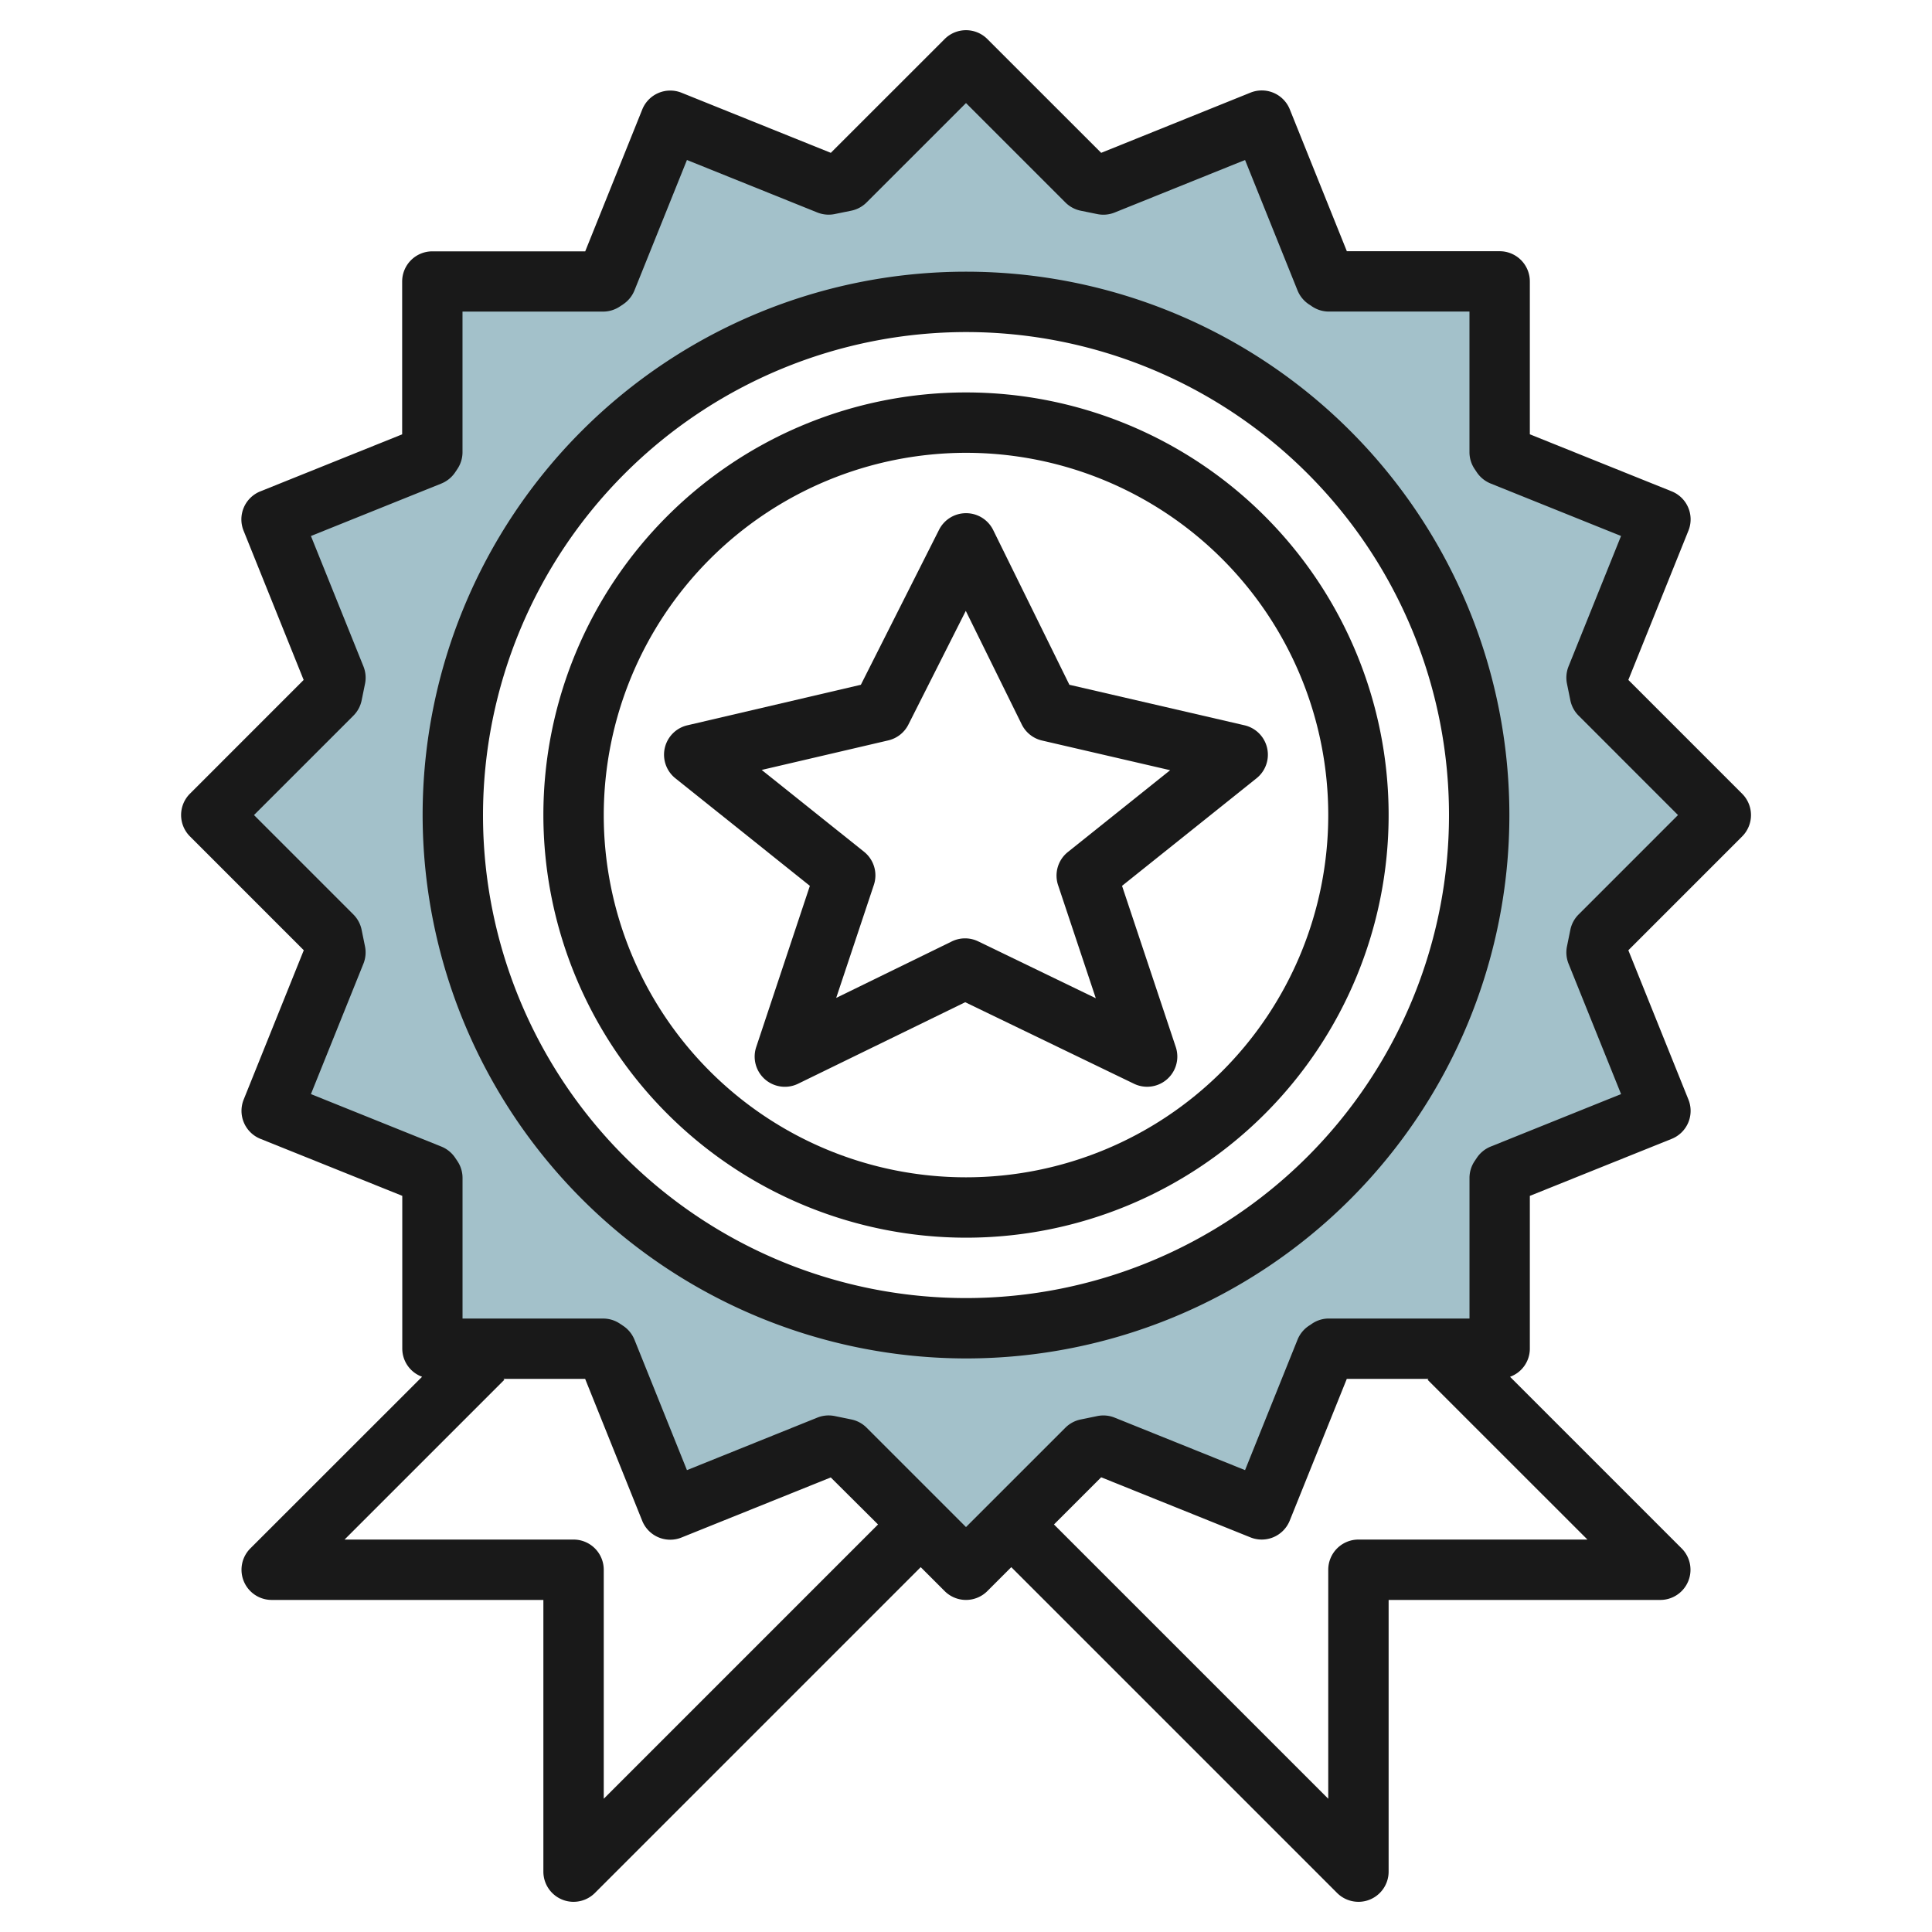
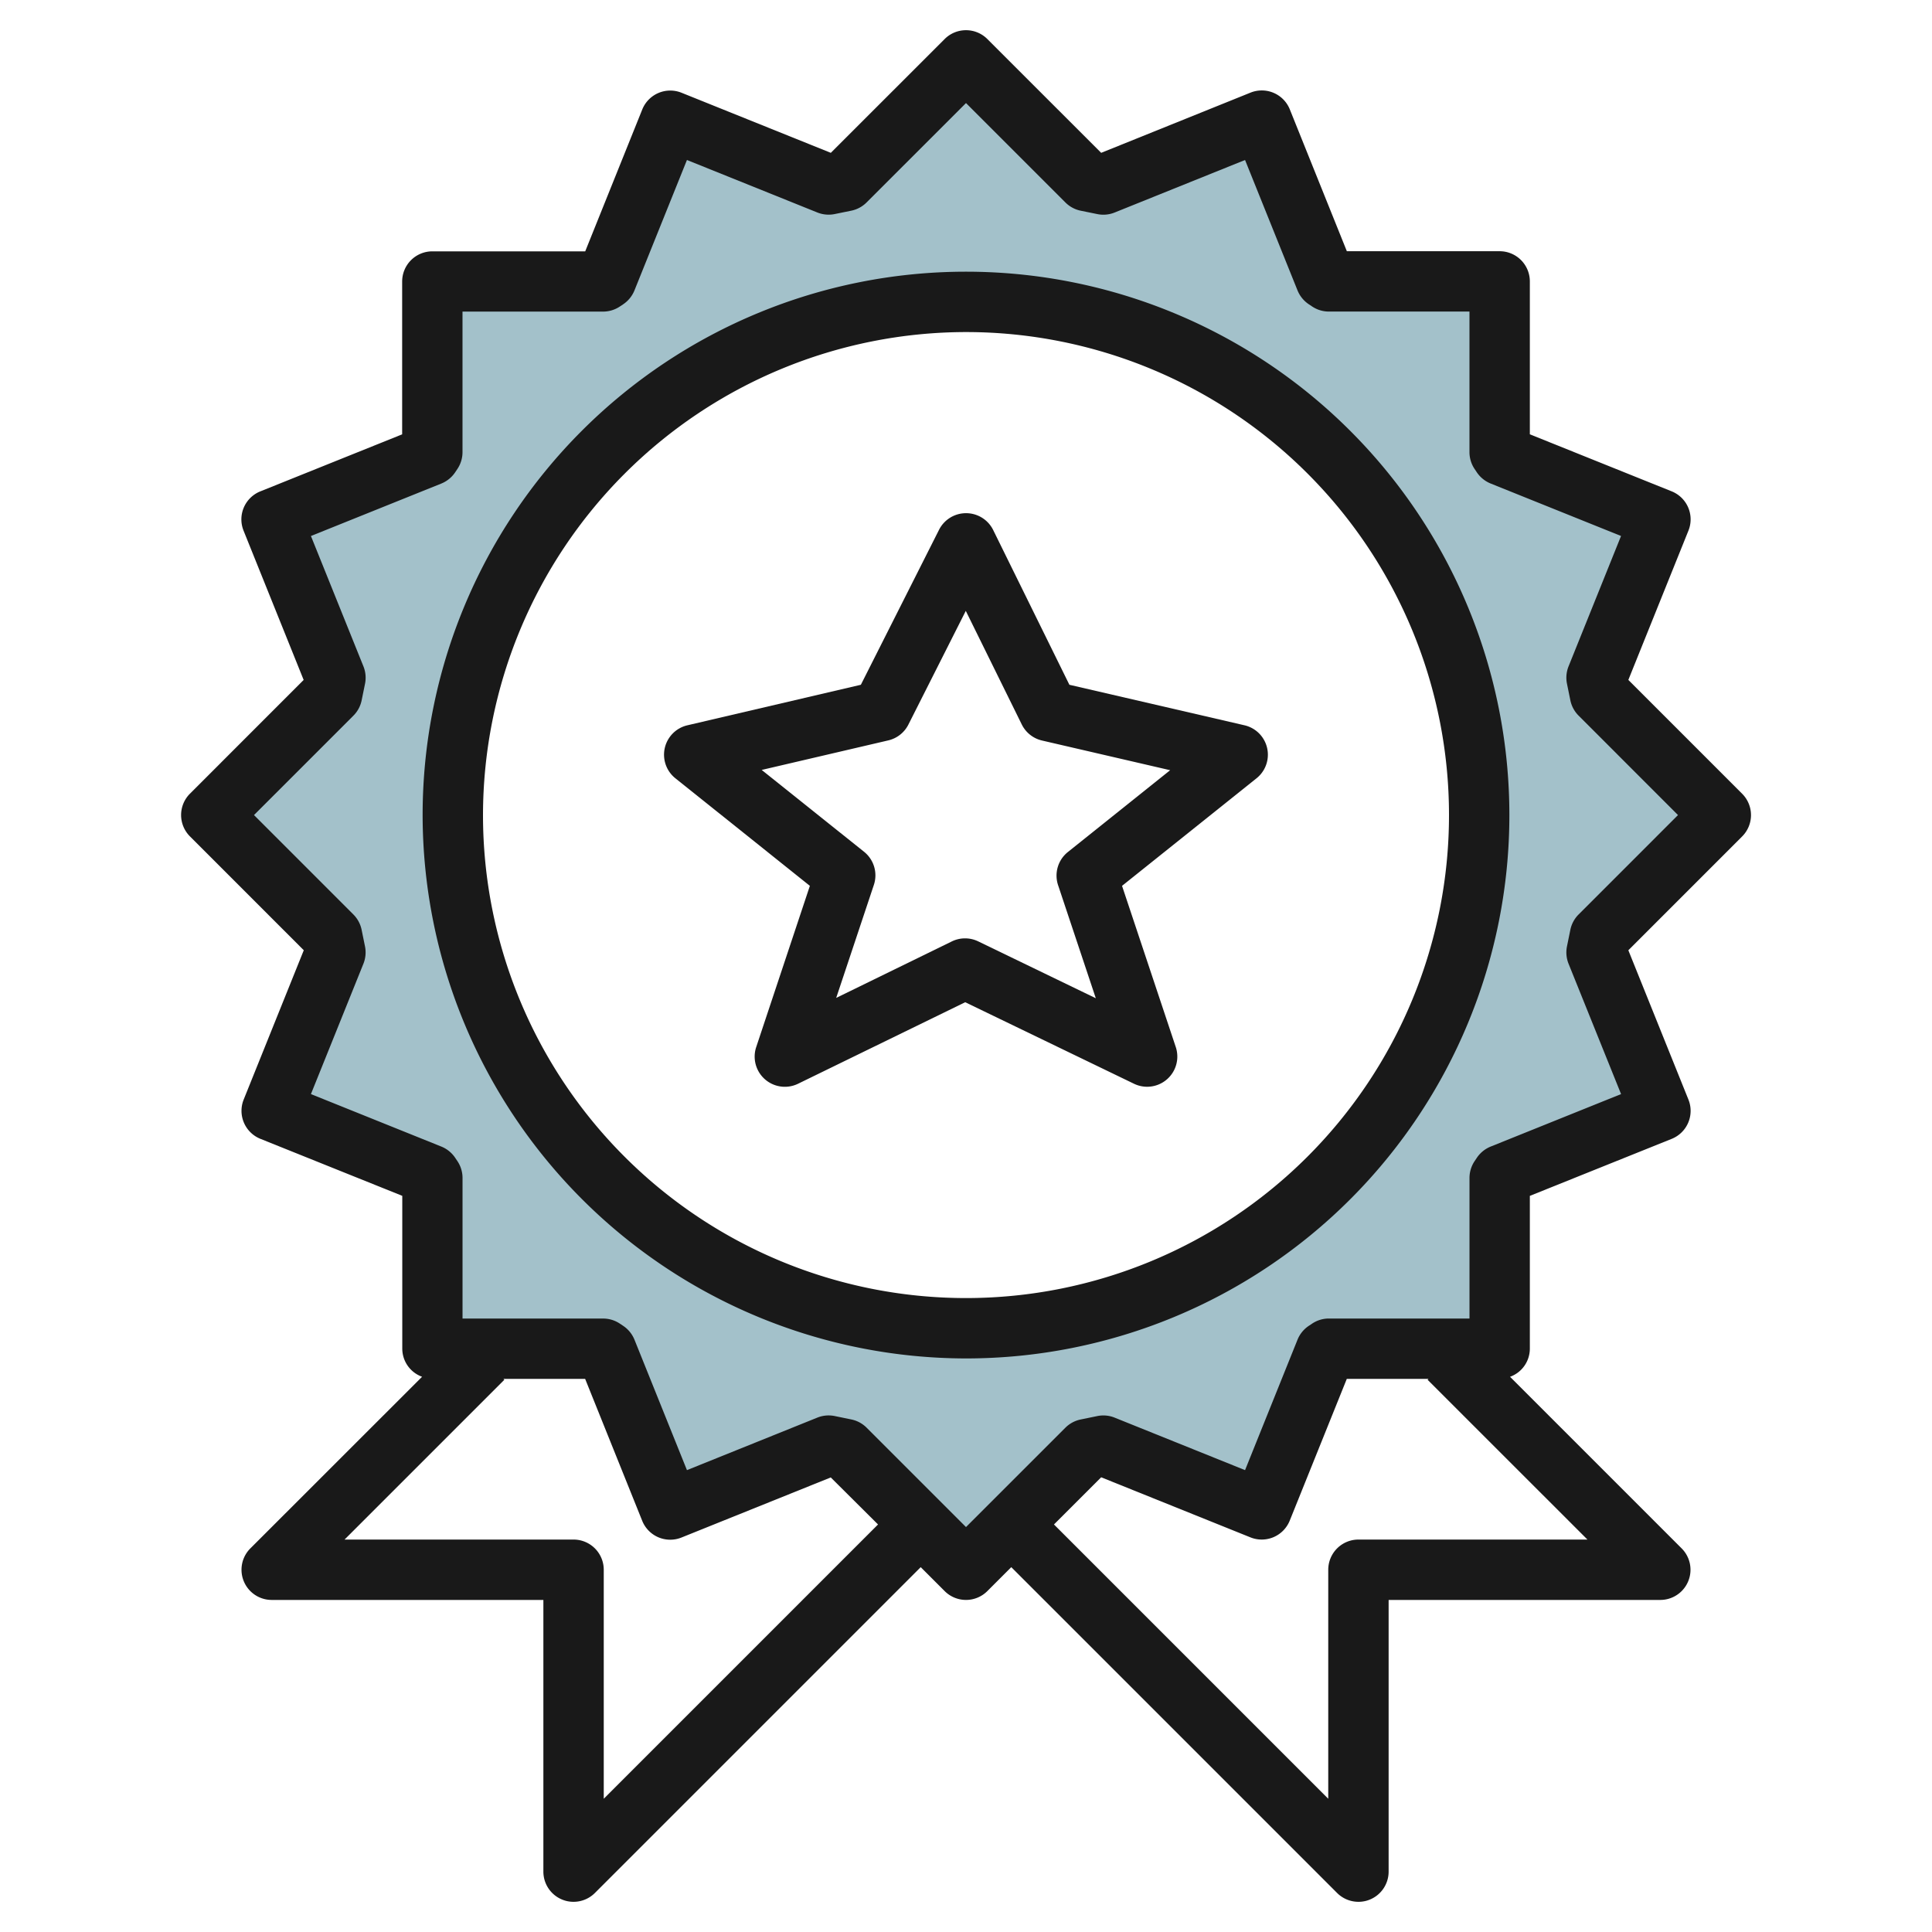
<svg xmlns="http://www.w3.org/2000/svg" id="Layer_3" height="512" viewBox="0 0 64 64" width="512" data-name="Layer 3">
  <path d="m53 31 4-4-4-4-.112-.55 2.112-5.25-5.248-2.11-.074-.111v-5.657h-5.657l-.111-.074-2.11-5.248-5.25 2.112-.55-.112-4-4-4 4-.55.112-5.25-2.112-2.11 5.248-.111.074h-5.657v5.657l-.074.111-5.248 2.11 2.112 5.248-.112.552-4 4 4 4 .112.55-2.112 5.25 5.248 2.112.074.111v5.657h5.657l.111.074 2.11 5.246 5.248-2.112.552.112 4 4 4-4 .55-.112 5.25 2.112 2.112-5.248.111-.074h5.657v-5.657l.074-.111 5.246-2.11-2.112-5.25zm-21 13a17 17 0 1 1 17-17 17 17 0 0 1 -17 17z" fill="#a3c1ca" />
  <g fill="#191919">
    <path d="m32 45a18 18 0 1 0 -18-18 18.021 18.021 0 0 0 18 18zm0-34a16 16 0 1 1 -16 16 16.019 16.019 0 0 1 16-16z" />
-     <path d="m32 41a14 14 0 1 0 -14-14 14.015 14.015 0 0 0 14 14zm0-26a12 12 0 1 1 -12 12 12.013 12.013 0 0 1 12-12z" />
    <path d="m25.051 34.684a1 1 0 0 0 1.387 1.216l5.536-2.7 5.59 2.7a1 1 0 0 0 1.385-1.216l-1.78-5.339 4.456-3.564a1 1 0 0 0 -.4-1.755l-5.8-1.342-2.525-5.127a1 1 0 0 0 -.9-.557 1 1 0 0 0 -.893.55l-2.59 5.134-5.745 1.342a1 1 0 0 0 -.4 1.755l4.456 3.564zm.181-9.179 4.2-.98a1 1 0 0 0 .661-.525l1.9-3.764 1.855 3.764a1 1 0 0 0 .671.531l4.244.983-3.388 2.71a1 1 0 0 0 -.324 1.1l1.249 3.744-3.894-1.883a1 1 0 0 0 -.874 0l-3.832 1.872 1.247-3.741a1 1 0 0 0 -.324-1.1z" />
    <path d="m6.293 27.707 3.77 3.771-1.991 4.947a1 1 0 0 0 .554 1.3l4.7 1.889v5.063a.993.993 0 0 0 .656.93l-5.689 5.686a1 1 0 0 0 .707 1.707h9v9a1 1 0 0 0 .617.924.987.987 0 0 0 .383.076 1 1 0 0 0 .707-.293l10.793-10.793.793.793a1 1 0 0 0 1.414 0l.793-.793 10.793 10.793a1 1 0 0 0 .707.293.987.987 0 0 0 .383-.076 1 1 0 0 0 .617-.924v-9h9a1 1 0 0 0 .707-1.707l-5.685-5.685a.993.993 0 0 0 .656-.93v-5.063l4.7-1.889a1 1 0 0 0 .554-1.3l-1.991-4.947 3.77-3.771a1 1 0 0 0 0-1.414l-3.77-3.771 1.991-4.946a1 1 0 0 0 -.554-1.3l-4.7-1.89v-5.065a1 1 0 0 0 -1-1h-5.062l-1.89-4.7a1 1 0 0 0 -1.3-.554l-4.948 1.995-3.771-3.77a1 1 0 0 0 -1.414 0l-3.771 3.77-4.946-1.991a1 1 0 0 0 -1.3.554l-1.89 4.7h-5.064a1 1 0 0 0 -1 1v5.062l-4.7 1.89a1 1 0 0 0 -.554 1.3l1.991 4.946-3.77 3.771a1 1 0 0 0 .004 1.412zm13.707 31.879v-7.586a1 1 0 0 0 -1-1h-7.586l5.293-5.293-.029-.029h2.706l1.89 4.7a1 1 0 0 0 1.3.555l4.946-1.991 1.566 1.558zm25-8.586a1 1 0 0 0 -1 1v7.586l-9.086-9.086 1.564-1.563 4.946 1.991a1 1 0 0 0 1.3-.555l1.89-4.695h2.706l-.029.029 5.295 5.293zm-33.293-27.293a1 1 0 0 0 .273-.507l.112-.55a1.006 1.006 0 0 0 -.052-.574l-1.74-4.32 4.32-1.738a1.012 1.012 0 0 0 .456-.369l.074-.111a1 1 0 0 0 .171-.559v-4.657h4.657a1 1 0 0 0 .559-.171l.111-.074a1.012 1.012 0 0 0 .369-.456l1.739-4.321 4.32 1.739a1.006 1.006 0 0 0 .574.052l.55-.112a1 1 0 0 0 .507-.273l3.293-3.292 3.293 3.293a1 1 0 0 0 .507.273l.55.112a1 1 0 0 0 .574-.052l4.32-1.74 1.738 4.32a1.012 1.012 0 0 0 .369.456l.111.074a1 1 0 0 0 .559.171h4.657v4.657a1 1 0 0 0 .171.559l.074.111a1.012 1.012 0 0 0 .456.369l4.32 1.738-1.739 4.32a1.006 1.006 0 0 0 -.052.574l.112.55a1 1 0 0 0 .273.507l3.293 3.294-3.293 3.293a1 1 0 0 0 -.273.507l-.112.55a1.006 1.006 0 0 0 .052.574l1.74 4.319-4.32 1.739a1.007 1.007 0 0 0 -.455.368l-.074.11a1 1 0 0 0 -.172.561v4.657h-4.658a.991.991 0 0 0 -.556.169l-.111.074a1.006 1.006 0 0 0 -.372.458l-1.738 4.321-4.32-1.739a1 1 0 0 0 -.574-.052l-.55.113a1 1 0 0 0 -.507.272l-3.293 3.292-3.293-3.293a1 1 0 0 0 -.507-.272l-.55-.113a1.043 1.043 0 0 0 -.2-.02 1 1 0 0 0 -.374.072l-4.32 1.74-1.738-4.32a1.006 1.006 0 0 0 -.372-.458l-.111-.074a.991.991 0 0 0 -.556-.169h-4.657v-4.658a1 1 0 0 0 -.172-.561l-.074-.11a1.007 1.007 0 0 0 -.455-.368l-4.321-1.739 1.739-4.319a1.006 1.006 0 0 0 .052-.574l-.112-.55a1 1 0 0 0 -.273-.507l-3.292-3.293z" />
  </g>
</svg>